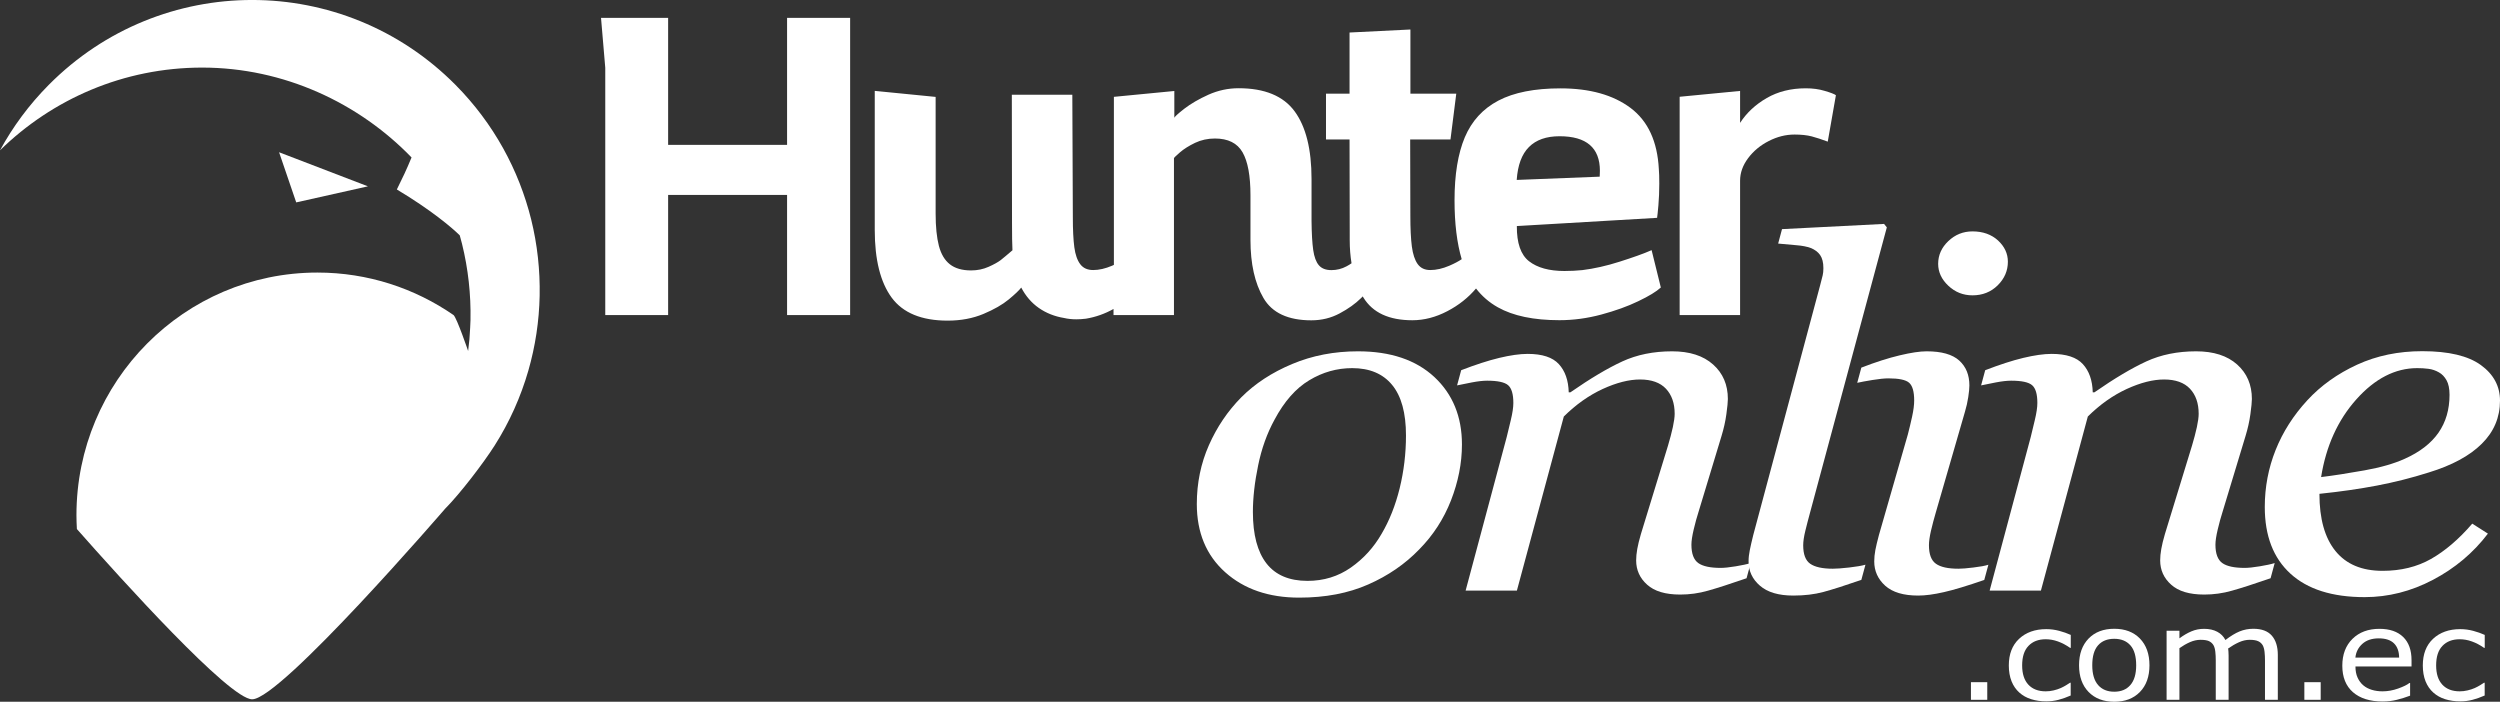
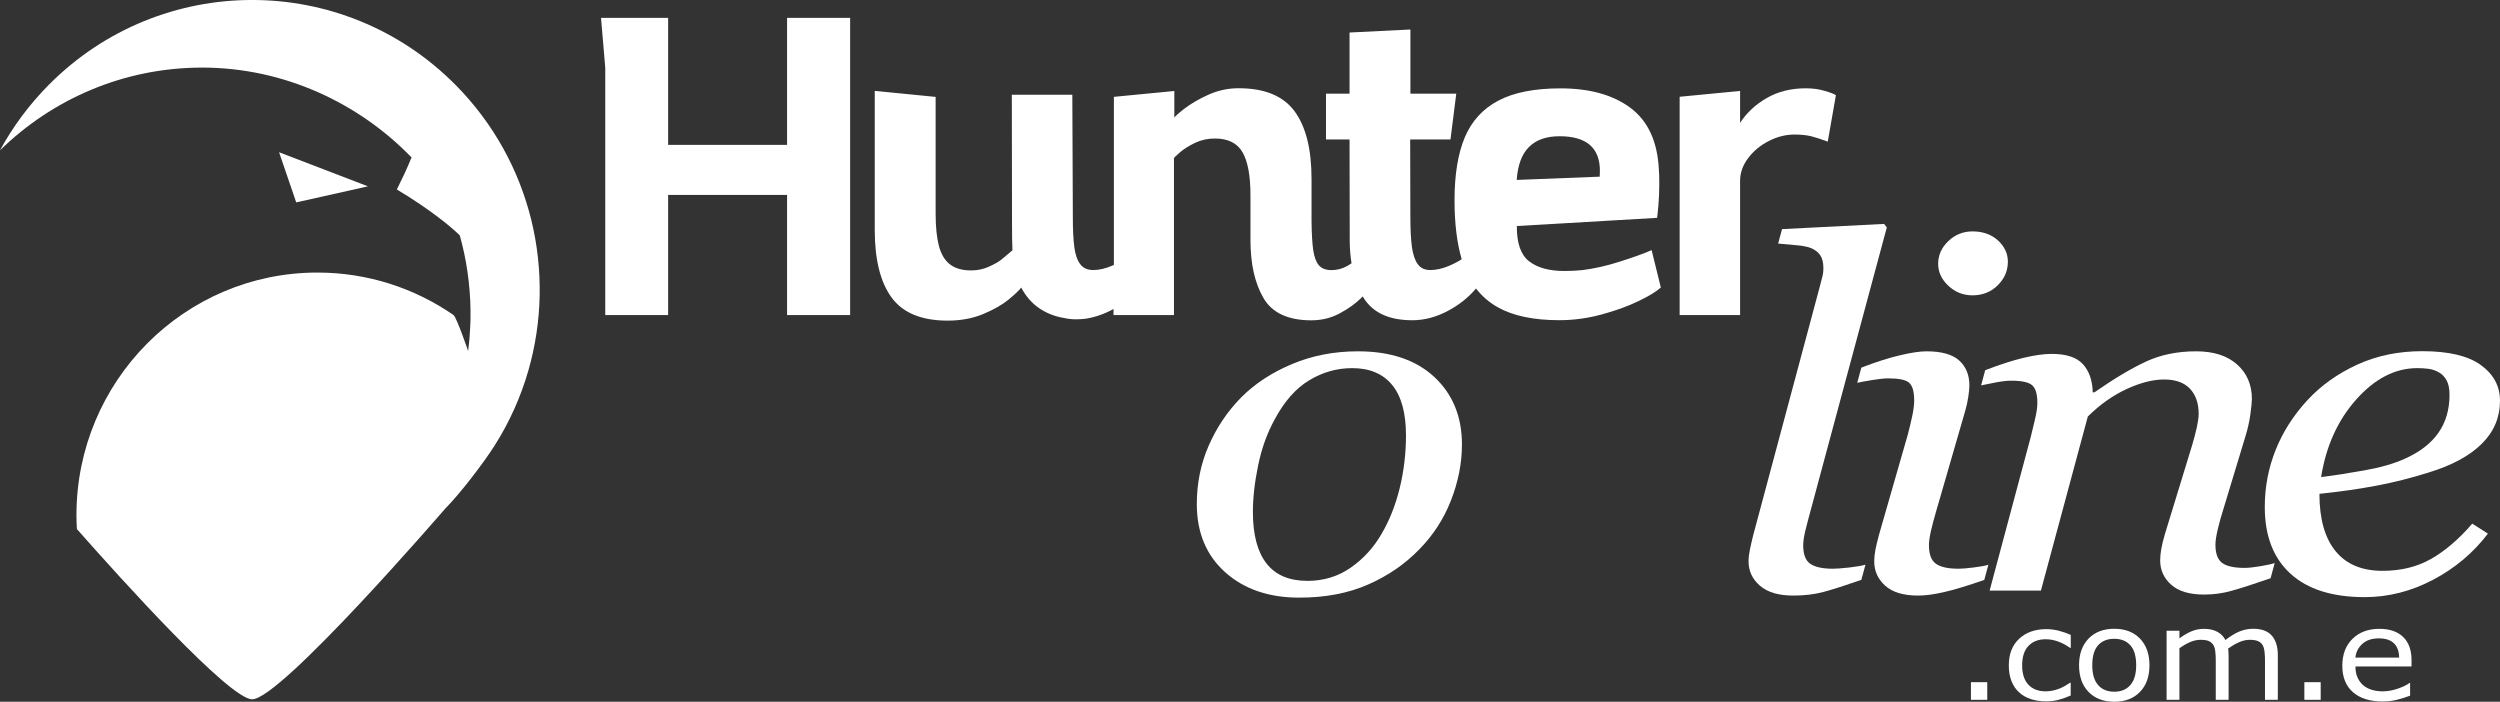
<svg xmlns="http://www.w3.org/2000/svg" width="171" height="48" viewBox="0 0 171 48" fill="none">
  <rect x="0" y="0" width="171" height="48" fill="#333333" stroke="none" />
  <g clip-path="url(#clip0)">
    <path d="M99.997 30.4C99.997 31.675 99.745 32.95 99.247 34.229C98.748 35.504 98.019 36.624 97.069 37.586C96.106 38.582 94.946 39.38 93.587 39.977C92.227 40.578 90.655 40.878 88.865 40.878C86.785 40.878 85.101 40.299 83.806 39.144C82.51 37.985 81.862 36.431 81.862 34.474C81.862 33.036 82.139 31.696 82.689 30.451C83.239 29.207 83.976 28.116 84.905 27.176C85.843 26.236 87.002 25.476 88.387 24.897C89.768 24.317 91.268 24.03 92.884 24.03C95.112 24.03 96.851 24.618 98.113 25.79C99.366 26.962 99.997 28.498 99.997 30.4ZM96.169 29.786C96.169 28.249 95.854 27.099 95.223 26.331C94.593 25.562 93.68 25.18 92.492 25.18C91.452 25.18 90.471 25.455 89.555 26.009C88.635 26.558 87.842 27.46 87.181 28.7C86.665 29.64 86.29 30.688 86.056 31.838C85.817 32.989 85.698 34.053 85.698 35.028C85.698 36.573 86.009 37.745 86.627 38.539C87.245 39.333 88.183 39.732 89.431 39.732C90.544 39.732 91.532 39.427 92.398 38.822C93.263 38.217 93.962 37.449 94.499 36.517C95.036 35.607 95.449 34.568 95.739 33.392C96.025 32.22 96.169 31.018 96.169 29.786Z" fill="white" />
-     <path d="M119.746 38.513L119.465 39.552C118.335 39.943 117.457 40.226 116.827 40.402C116.2 40.582 115.565 40.668 114.926 40.668C113.92 40.668 113.166 40.445 112.667 39.994C112.164 39.548 111.913 38.989 111.913 38.333C111.913 38.097 111.938 37.831 111.989 37.547C112.041 37.264 112.122 36.92 112.237 36.534L114.091 30.482C114.231 30.018 114.338 29.593 114.423 29.215C114.504 28.837 114.547 28.533 114.547 28.305C114.547 27.58 114.346 27.009 113.95 26.588C113.554 26.168 112.961 25.957 112.181 25.957C111.423 25.957 110.575 26.172 109.628 26.605C108.687 27.039 107.796 27.666 106.965 28.49L103.755 40.398H100.248L103.061 29.885C103.125 29.627 103.214 29.25 103.334 28.756C103.453 28.262 103.513 27.867 103.513 27.563C103.513 26.957 103.393 26.554 103.155 26.348C102.916 26.142 102.439 26.039 101.723 26.039C101.446 26.039 101.092 26.077 100.666 26.159C100.239 26.241 99.903 26.309 99.664 26.361L99.945 25.322C100.926 24.944 101.795 24.661 102.549 24.48C103.304 24.3 103.952 24.206 104.493 24.206C105.486 24.206 106.198 24.438 106.624 24.905C107.05 25.369 107.28 26.013 107.301 26.837H107.412C108.785 25.884 109.969 25.18 110.967 24.721C111.964 24.262 113.098 24.03 114.372 24.03C115.569 24.03 116.503 24.33 117.176 24.931C117.85 25.532 118.186 26.318 118.186 27.292C118.186 27.485 118.152 27.833 118.084 28.331C118.016 28.829 117.905 29.318 117.756 29.808L116.179 35.015C116.068 35.362 115.957 35.757 115.851 36.208C115.744 36.659 115.693 37.006 115.693 37.255C115.693 37.873 115.851 38.29 116.162 38.513C116.473 38.736 116.989 38.844 117.7 38.844C117.939 38.844 118.28 38.809 118.723 38.736C119.167 38.663 119.507 38.59 119.746 38.513Z" fill="white" />
    <path d="M129.059 15.552L123.808 35.062C123.693 35.474 123.591 35.882 123.488 36.294C123.386 36.706 123.339 37.041 123.339 37.298C123.339 37.912 123.497 38.337 123.817 38.56C124.136 38.784 124.652 38.9 125.364 38.9C125.615 38.9 125.986 38.874 126.48 38.818C126.975 38.762 127.345 38.698 127.597 38.625L127.316 39.664C126.19 40.054 125.321 40.329 124.716 40.492C124.111 40.655 123.424 40.737 122.662 40.737C121.66 40.737 120.901 40.514 120.381 40.063C119.862 39.616 119.602 39.058 119.602 38.402C119.602 38.153 119.631 37.895 119.687 37.625C119.742 37.354 119.819 37.015 119.921 36.603L124.494 19.527C124.584 19.192 124.639 18.96 124.673 18.827C124.703 18.698 124.72 18.535 124.72 18.342C124.72 17.952 124.643 17.655 124.494 17.441C124.345 17.23 124.128 17.072 123.855 16.964C123.591 16.866 123.258 16.801 122.853 16.771C122.453 16.737 122.044 16.702 121.626 16.66L121.89 15.672L128.871 15.316L129.059 15.552Z" fill="white" />
    <path d="M136.005 38.629L135.724 39.668C134.573 40.067 133.653 40.346 132.967 40.501C132.281 40.659 131.692 40.737 131.202 40.737C130.201 40.737 129.451 40.514 128.948 40.063C128.449 39.612 128.198 39.058 128.198 38.401C128.198 38.153 128.223 37.895 128.274 37.624C128.326 37.354 128.407 37.015 128.517 36.603L130.499 29.709C130.597 29.331 130.695 28.923 130.789 28.494C130.883 28.061 130.93 27.696 130.93 27.391C130.93 26.786 130.814 26.382 130.584 26.18C130.354 25.979 129.881 25.88 129.169 25.88C128.892 25.88 128.53 25.919 128.074 25.992C127.618 26.064 127.273 26.133 127.034 26.185L127.315 25.146C128.291 24.768 129.165 24.489 129.941 24.305C130.716 24.12 131.33 24.03 131.778 24.03C132.805 24.03 133.546 24.24 134.011 24.661C134.475 25.081 134.706 25.648 134.706 26.365C134.706 26.558 134.68 26.824 134.629 27.159C134.578 27.494 134.505 27.829 134.403 28.164L132.408 35.058C132.285 35.478 132.174 35.895 132.08 36.298C131.986 36.702 131.94 37.036 131.94 37.294C131.94 37.912 132.097 38.333 132.417 38.56C132.737 38.788 133.248 38.9 133.96 38.9C134.194 38.9 134.535 38.874 134.978 38.818C135.43 38.766 135.771 38.702 136.005 38.629ZM137.339 17.9C137.339 18.514 137.109 19.055 136.645 19.514C136.18 19.973 135.605 20.201 134.919 20.201C134.279 20.201 133.73 19.982 133.265 19.544C132.801 19.106 132.57 18.608 132.57 18.046C132.57 17.454 132.801 16.934 133.265 16.492C133.73 16.05 134.279 15.827 134.919 15.827C135.63 15.827 136.214 16.037 136.666 16.449C137.114 16.866 137.339 17.351 137.339 17.9Z" fill="white" />
    <path d="M155.589 38.513L155.308 39.552C154.178 39.943 153.3 40.226 152.669 40.402C152.043 40.582 151.408 40.668 150.769 40.668C149.763 40.668 149.009 40.445 148.51 39.994C148.007 39.548 147.756 38.989 147.756 38.333C147.756 38.097 147.781 37.831 147.832 37.547C147.883 37.264 147.964 36.92 148.079 36.534L149.933 30.482C150.074 30.018 150.181 29.593 150.266 29.215C150.347 28.837 150.389 28.533 150.389 28.305C150.389 27.58 150.189 27.009 149.793 26.588C149.396 26.168 148.804 25.957 148.024 25.957C147.265 25.957 146.417 26.172 145.471 26.605C144.529 27.039 143.639 27.666 142.807 28.49L139.598 40.398H136.091L138.904 29.885C138.967 29.627 139.057 29.25 139.176 28.756C139.296 28.262 139.355 27.867 139.355 27.563C139.355 26.957 139.236 26.554 138.997 26.348C138.759 26.142 138.281 26.039 137.565 26.039C137.288 26.039 136.935 26.077 136.508 26.159C136.082 26.241 135.746 26.309 135.507 26.361L135.788 25.322C136.768 24.944 137.638 24.661 138.392 24.48C139.146 24.3 139.794 24.206 140.336 24.206C141.329 24.206 142.04 24.438 142.467 24.905C142.893 25.369 143.123 26.013 143.144 26.837H143.255C144.627 25.884 145.812 25.18 146.809 24.721C147.807 24.262 148.94 24.03 150.215 24.03C151.412 24.03 152.346 24.33 153.019 24.931C153.692 25.532 154.029 26.318 154.029 27.292C154.029 27.485 153.995 27.833 153.927 28.331C153.859 28.829 153.748 29.318 153.599 29.808L152.022 35.015C151.911 35.362 151.8 35.757 151.694 36.208C151.587 36.659 151.536 37.006 151.536 37.255C151.536 37.873 151.694 38.29 152.005 38.513C152.316 38.736 152.831 38.844 153.543 38.844C153.782 38.844 154.123 38.809 154.566 38.736C155.009 38.663 155.35 38.59 155.589 38.513Z" fill="white" />
    <path d="M171 27.404C171 28.55 170.582 29.537 169.751 30.357C168.92 31.181 167.71 31.834 166.12 32.319C164.956 32.688 163.78 32.984 162.591 33.212C161.402 33.439 160.089 33.628 158.649 33.778C158.649 35.487 159.015 36.792 159.748 37.693C160.481 38.595 161.551 39.045 162.966 39.045C164.219 39.045 165.323 38.775 166.278 38.234C167.232 37.693 168.178 36.891 169.103 35.817L170.173 36.5C169.171 37.818 167.918 38.869 166.418 39.659C164.918 40.449 163.358 40.844 161.743 40.844C159.527 40.844 157.835 40.307 156.667 39.239C155.495 38.17 154.911 36.65 154.911 34.68C154.911 33.319 155.158 32.018 155.653 30.778C156.147 29.541 156.872 28.408 157.822 27.378C158.747 26.374 159.885 25.562 161.227 24.944C162.574 24.326 164.057 24.021 165.685 24.021C167.488 24.021 168.822 24.339 169.691 24.97C170.561 25.601 171 26.416 171 27.404ZM167.548 27.005C167.548 26.584 167.479 26.253 167.343 26.009C167.207 25.768 167.032 25.584 166.819 25.468C166.593 25.339 166.354 25.258 166.107 25.227C165.856 25.193 165.6 25.18 165.336 25.18C163.836 25.18 162.446 25.893 161.176 27.314C159.906 28.735 159.101 30.512 158.764 32.632C159.638 32.525 160.631 32.37 161.73 32.173C162.83 31.976 163.746 31.714 164.471 31.387C165.51 30.924 166.282 30.327 166.789 29.602C167.296 28.876 167.548 28.009 167.548 27.005Z" fill="white" />
    <path d="M135.929 47.867H134.812V46.661H135.929V47.867Z" fill="white" />
    <path d="M141.64 47.571C141.346 47.7 141.069 47.798 140.804 47.867C140.54 47.936 140.263 47.974 139.965 47.974C139.59 47.974 139.24 47.923 138.929 47.824C138.614 47.725 138.345 47.571 138.119 47.369C137.893 47.167 137.714 46.91 137.591 46.601C137.467 46.291 137.403 45.927 137.403 45.515C137.403 44.742 137.638 44.132 138.107 43.694C138.575 43.257 139.193 43.033 139.965 43.033C140.263 43.033 140.557 43.072 140.847 43.149C141.137 43.227 141.397 43.317 141.64 43.428V44.313H141.593C141.324 44.124 141.047 43.978 140.762 43.875C140.476 43.772 140.199 43.725 139.926 43.725C139.428 43.725 139.036 43.875 138.746 44.18C138.456 44.484 138.315 44.926 138.315 45.515C138.315 46.086 138.456 46.523 138.737 46.828C139.019 47.133 139.415 47.287 139.926 47.287C140.105 47.287 140.284 47.266 140.468 47.223C140.651 47.18 140.817 47.124 140.962 47.06C141.09 47 141.209 46.94 141.32 46.871C141.431 46.807 141.52 46.747 141.589 46.699H141.635V47.571H141.64Z" fill="white" />
    <path d="M147.023 45.506C147.023 46.274 146.806 46.884 146.371 47.33C145.936 47.777 145.352 48 144.619 48C143.882 48 143.294 47.777 142.859 47.33C142.424 46.884 142.207 46.274 142.207 45.506C142.207 44.733 142.424 44.128 142.859 43.677C143.294 43.231 143.878 43.008 144.619 43.008C145.352 43.008 145.936 43.231 146.371 43.677C146.806 44.128 147.023 44.733 147.023 45.506ZM146.115 45.506C146.115 44.892 145.983 44.437 145.719 44.141C145.455 43.845 145.088 43.694 144.615 43.694C144.138 43.694 143.767 43.845 143.507 44.141C143.243 44.437 143.111 44.892 143.111 45.506C143.111 46.098 143.243 46.549 143.507 46.854C143.771 47.159 144.142 47.313 144.615 47.313C145.084 47.313 145.45 47.163 145.715 46.858C145.983 46.553 146.115 46.103 146.115 45.506Z" fill="white" />
    <path d="M155.803 47.867H154.925V45.175C154.925 44.974 154.916 44.776 154.895 44.587C154.874 44.398 154.831 44.248 154.767 44.132C154.695 44.012 154.592 43.918 154.46 43.858C154.328 43.797 154.132 43.763 153.881 43.763C153.633 43.763 153.391 43.819 153.143 43.931C152.896 44.042 152.653 44.184 152.406 44.356C152.415 44.42 152.423 44.497 152.427 44.583C152.432 44.669 152.436 44.755 152.436 44.841V47.867H151.558V45.175C151.558 44.965 151.549 44.768 151.528 44.579C151.507 44.39 151.464 44.24 151.4 44.128C151.328 44.008 151.226 43.918 151.093 43.853C150.961 43.793 150.765 43.763 150.514 43.763C150.275 43.763 150.032 43.819 149.794 43.922C149.551 44.029 149.312 44.167 149.073 44.334V47.867H148.195V43.141H149.073V43.664C149.346 43.458 149.619 43.3 149.892 43.184C150.164 43.068 150.454 43.012 150.761 43.012C151.115 43.012 151.417 43.081 151.664 43.214C151.912 43.347 152.095 43.536 152.219 43.776C152.572 43.506 152.896 43.308 153.19 43.188C153.484 43.068 153.795 43.008 154.128 43.008C154.699 43.008 155.121 43.166 155.394 43.48C155.666 43.793 155.803 44.235 155.803 44.798V47.867Z" fill="white" />
    <path d="M158.735 47.867H157.618V46.661H158.735V47.867Z" fill="white" />
    <path d="M164.957 45.587H161.113C161.113 45.879 161.16 46.133 161.258 46.347C161.356 46.562 161.488 46.742 161.654 46.88C161.816 47.017 162.008 47.116 162.23 47.184C162.451 47.253 162.699 47.287 162.967 47.287C163.321 47.287 163.679 47.223 164.037 47.094C164.395 46.965 164.65 46.841 164.804 46.717H164.851V47.584C164.557 47.695 164.254 47.79 163.943 47.867C163.636 47.944 163.312 47.983 162.971 47.983C162.106 47.983 161.428 47.768 160.943 47.347C160.457 46.922 160.214 46.317 160.214 45.536C160.214 44.763 160.448 44.15 160.913 43.694C161.377 43.239 161.991 43.012 162.75 43.012C163.453 43.012 163.994 43.197 164.378 43.57C164.761 43.944 164.949 44.471 164.949 45.158V45.587H164.957ZM164.101 44.978C164.096 44.562 163.981 44.235 163.751 44.008C163.521 43.78 163.176 43.664 162.707 43.664C162.238 43.664 161.863 43.789 161.582 44.042C161.305 44.295 161.147 44.605 161.109 44.978H164.101Z" fill="white" />
-     <path d="M169.956 47.571C169.662 47.7 169.385 47.798 169.121 47.867C168.856 47.936 168.579 47.974 168.281 47.974C167.906 47.974 167.557 47.923 167.245 47.824C166.93 47.725 166.662 47.571 166.436 47.369C166.21 47.167 166.031 46.91 165.907 46.601C165.784 46.291 165.72 45.927 165.72 45.515C165.72 44.742 165.954 44.132 166.423 43.694C166.892 43.257 167.51 43.033 168.281 43.033C168.579 43.033 168.874 43.072 169.163 43.149C169.453 43.227 169.713 43.317 169.956 43.428V44.313H169.909C169.641 44.124 169.364 43.978 169.078 43.875C168.793 43.772 168.516 43.725 168.243 43.725C167.744 43.725 167.352 43.875 167.062 44.18C166.772 44.484 166.632 44.926 166.632 45.515C166.632 46.086 166.772 46.523 167.054 46.828C167.335 47.133 167.731 47.287 168.243 47.287C168.422 47.287 168.601 47.266 168.784 47.223C168.967 47.18 169.134 47.124 169.278 47.06C169.406 47 169.526 46.94 169.636 46.871C169.747 46.807 169.837 46.747 169.905 46.699H169.952V47.571H169.956Z" fill="white" />
    <path d="M53.836 9.907H45.7V1.223H41.11L41.4 4.636V21.549H45.7V13.333H53.836V21.549H58.149V1.223H53.836V9.907Z" fill="white" />
    <path d="M110.78 17.9C109.88 18.188 109.028 18.377 108.227 18.476C107.848 18.514 107.438 18.536 107.008 18.536C105.964 18.536 105.154 18.312 104.587 17.87C104.02 17.428 103.743 16.625 103.752 15.462L113.345 14.9C113.367 14.784 113.392 14.496 113.435 14.041C113.473 13.586 113.495 13.097 113.495 12.565C113.495 12.131 113.486 11.8 113.465 11.573C113.367 9.671 112.719 8.276 111.53 7.383C110.336 6.49 108.738 6.044 106.735 6.044C104.966 6.044 103.552 6.323 102.49 6.881C101.429 7.439 100.666 8.276 100.193 9.392C99.724 10.508 99.49 11.946 99.49 13.698C99.49 15.29 99.656 16.63 99.98 17.729C99.775 17.87 99.494 18.02 99.136 18.175C98.676 18.372 98.241 18.471 97.832 18.471C97.448 18.471 97.163 18.334 96.967 18.059C96.771 17.784 96.639 17.381 96.57 16.857C96.502 16.329 96.468 15.63 96.468 14.749V14.634L96.456 9.538H99.213L99.609 6.405H96.472V2.018L92.309 2.224V6.405H90.698V9.538H92.309L92.321 16.024V16.424C92.321 16.986 92.364 17.514 92.445 18.008C92.343 18.081 92.228 18.149 92.1 18.218C91.78 18.39 91.439 18.476 91.068 18.476C90.685 18.476 90.399 18.364 90.212 18.145C90.02 17.922 89.892 17.574 89.824 17.102C89.756 16.63 89.717 15.96 89.709 15.093V12.243C89.709 10.204 89.321 8.658 88.55 7.611C87.778 6.563 86.5 6.035 84.722 6.035C83.998 6.035 83.312 6.186 82.656 6.478C81.999 6.774 81.449 7.096 80.998 7.443C80.55 7.795 80.324 8.001 80.324 8.07V6.224L76.19 6.624V18.119C76.147 18.136 76.109 18.158 76.067 18.175C75.606 18.372 75.176 18.471 74.775 18.471C74.383 18.471 74.089 18.338 73.889 18.072C73.688 17.806 73.552 17.419 73.484 16.913C73.416 16.406 73.382 15.711 73.382 14.822L73.347 6.482H69.209L69.222 15.286C69.222 16.102 69.231 16.715 69.252 17.119C68.898 17.424 68.63 17.647 68.446 17.793C68.259 17.935 67.982 18.089 67.615 18.252C67.249 18.415 66.852 18.497 66.422 18.497C65.808 18.497 65.322 18.355 64.969 18.076C64.615 17.797 64.368 17.377 64.219 16.814C64.074 16.252 63.997 15.518 63.997 14.612V6.628L59.833 6.216V15.728C59.833 17.767 60.221 19.312 60.992 20.36C61.764 21.407 63.042 21.931 64.819 21.931C65.727 21.931 66.546 21.776 67.27 21.472C67.995 21.167 68.57 20.836 69 20.48C69.431 20.124 69.712 19.853 69.853 19.669C70.155 20.248 70.556 20.716 71.055 21.064C71.553 21.412 72.129 21.643 72.785 21.751C73.041 21.811 73.318 21.841 73.62 21.841C73.825 21.841 74.046 21.828 74.281 21.798C74.95 21.686 75.576 21.463 76.165 21.133V21.549H80.299V10.822C80.299 10.792 80.435 10.659 80.708 10.422C80.981 10.186 81.326 9.972 81.743 9.77C82.161 9.573 82.613 9.474 83.099 9.474C83.998 9.474 84.629 9.787 84.991 10.418C85.353 11.049 85.532 12.028 85.532 13.359V16.415C85.532 18.042 85.826 19.364 86.419 20.381C87.011 21.399 88.102 21.91 89.696 21.91C90.399 21.91 91.047 21.751 91.631 21.437C92.219 21.124 92.705 20.776 93.093 20.394C93.14 20.351 93.174 20.313 93.212 20.274C93.229 20.3 93.242 20.33 93.259 20.356C93.894 21.39 95.011 21.905 96.605 21.905C97.406 21.905 98.207 21.699 99 21.283C99.775 20.879 100.428 20.36 100.96 19.733C101.365 20.257 101.86 20.686 102.448 21.017C103.5 21.609 104.907 21.901 106.663 21.901C107.622 21.901 108.576 21.772 109.531 21.515C110.486 21.257 111.325 20.957 112.054 20.605C112.783 20.257 113.298 19.944 113.601 19.665L112.97 17.11C112.412 17.359 111.679 17.613 110.78 17.9ZM104.579 10.058C105.069 9.564 105.768 9.319 106.676 9.319C108.512 9.319 109.433 10.109 109.433 11.684C109.433 11.861 109.429 11.994 109.42 12.084L103.743 12.307C103.812 11.298 104.089 10.547 104.579 10.058Z" fill="white" />
    <path d="M124.809 6.216C124.413 6.095 123.983 6.04 123.509 6.04C122.504 6.04 121.613 6.263 120.846 6.705C120.079 7.147 119.469 7.714 119.022 8.405V6.22L114.888 6.619V21.549H119.022V12.363C119.022 11.822 119.205 11.307 119.572 10.817C119.938 10.328 120.411 9.937 120.986 9.645C121.562 9.349 122.15 9.203 122.747 9.203C123.207 9.203 123.599 9.246 123.919 9.328C124.243 9.414 124.609 9.534 125.018 9.688L125.576 6.512C125.466 6.43 125.206 6.332 124.809 6.216Z" fill="white" />
    <path d="M36.333 15.015C35.497 11.641 33.771 8.443 31.154 5.803C23.474 -1.936 11.017 -1.936 3.337 5.803C1.986 7.164 0.878 8.671 0 10.281C3.576 6.782 8.451 4.623 13.83 4.623C19.409 4.623 24.544 7.04 28.15 10.77C27.783 11.659 27.549 12.139 27.144 12.959C29.475 14.354 30.929 15.582 31.448 16.101C31.504 16.295 31.551 16.483 31.602 16.677C32.024 18.385 32.216 20.141 32.182 21.896C32.177 22.06 32.173 22.227 32.16 22.39V22.403C32.139 22.94 32.092 23.472 32.02 24.008C32.02 24.008 31.257 21.772 31.027 21.553C28.376 19.72 25.166 18.643 21.71 18.643C12.607 18.643 5.229 26.078 5.229 35.242C5.229 35.56 5.242 35.873 5.259 36.187C8.294 39.625 15.697 47.832 17.248 47.832C19.208 47.832 30.447 34.796 30.447 34.796C31.478 33.761 33.077 31.662 33.831 30.477C34.854 28.868 35.621 27.142 36.137 25.356C36.618 23.682 36.878 21.961 36.912 20.235C36.946 18.48 36.755 16.724 36.333 15.015Z" fill="white" />
    <path d="M25.166 12.745L19.089 10.414L20.261 13.844L25.166 12.745Z" fill="white" />
  </g>
  <defs>
    <clipPath id="clip0">
      <rect width="171" height="48" fill="white" />
    </clipPath>
  </defs>
</svg>